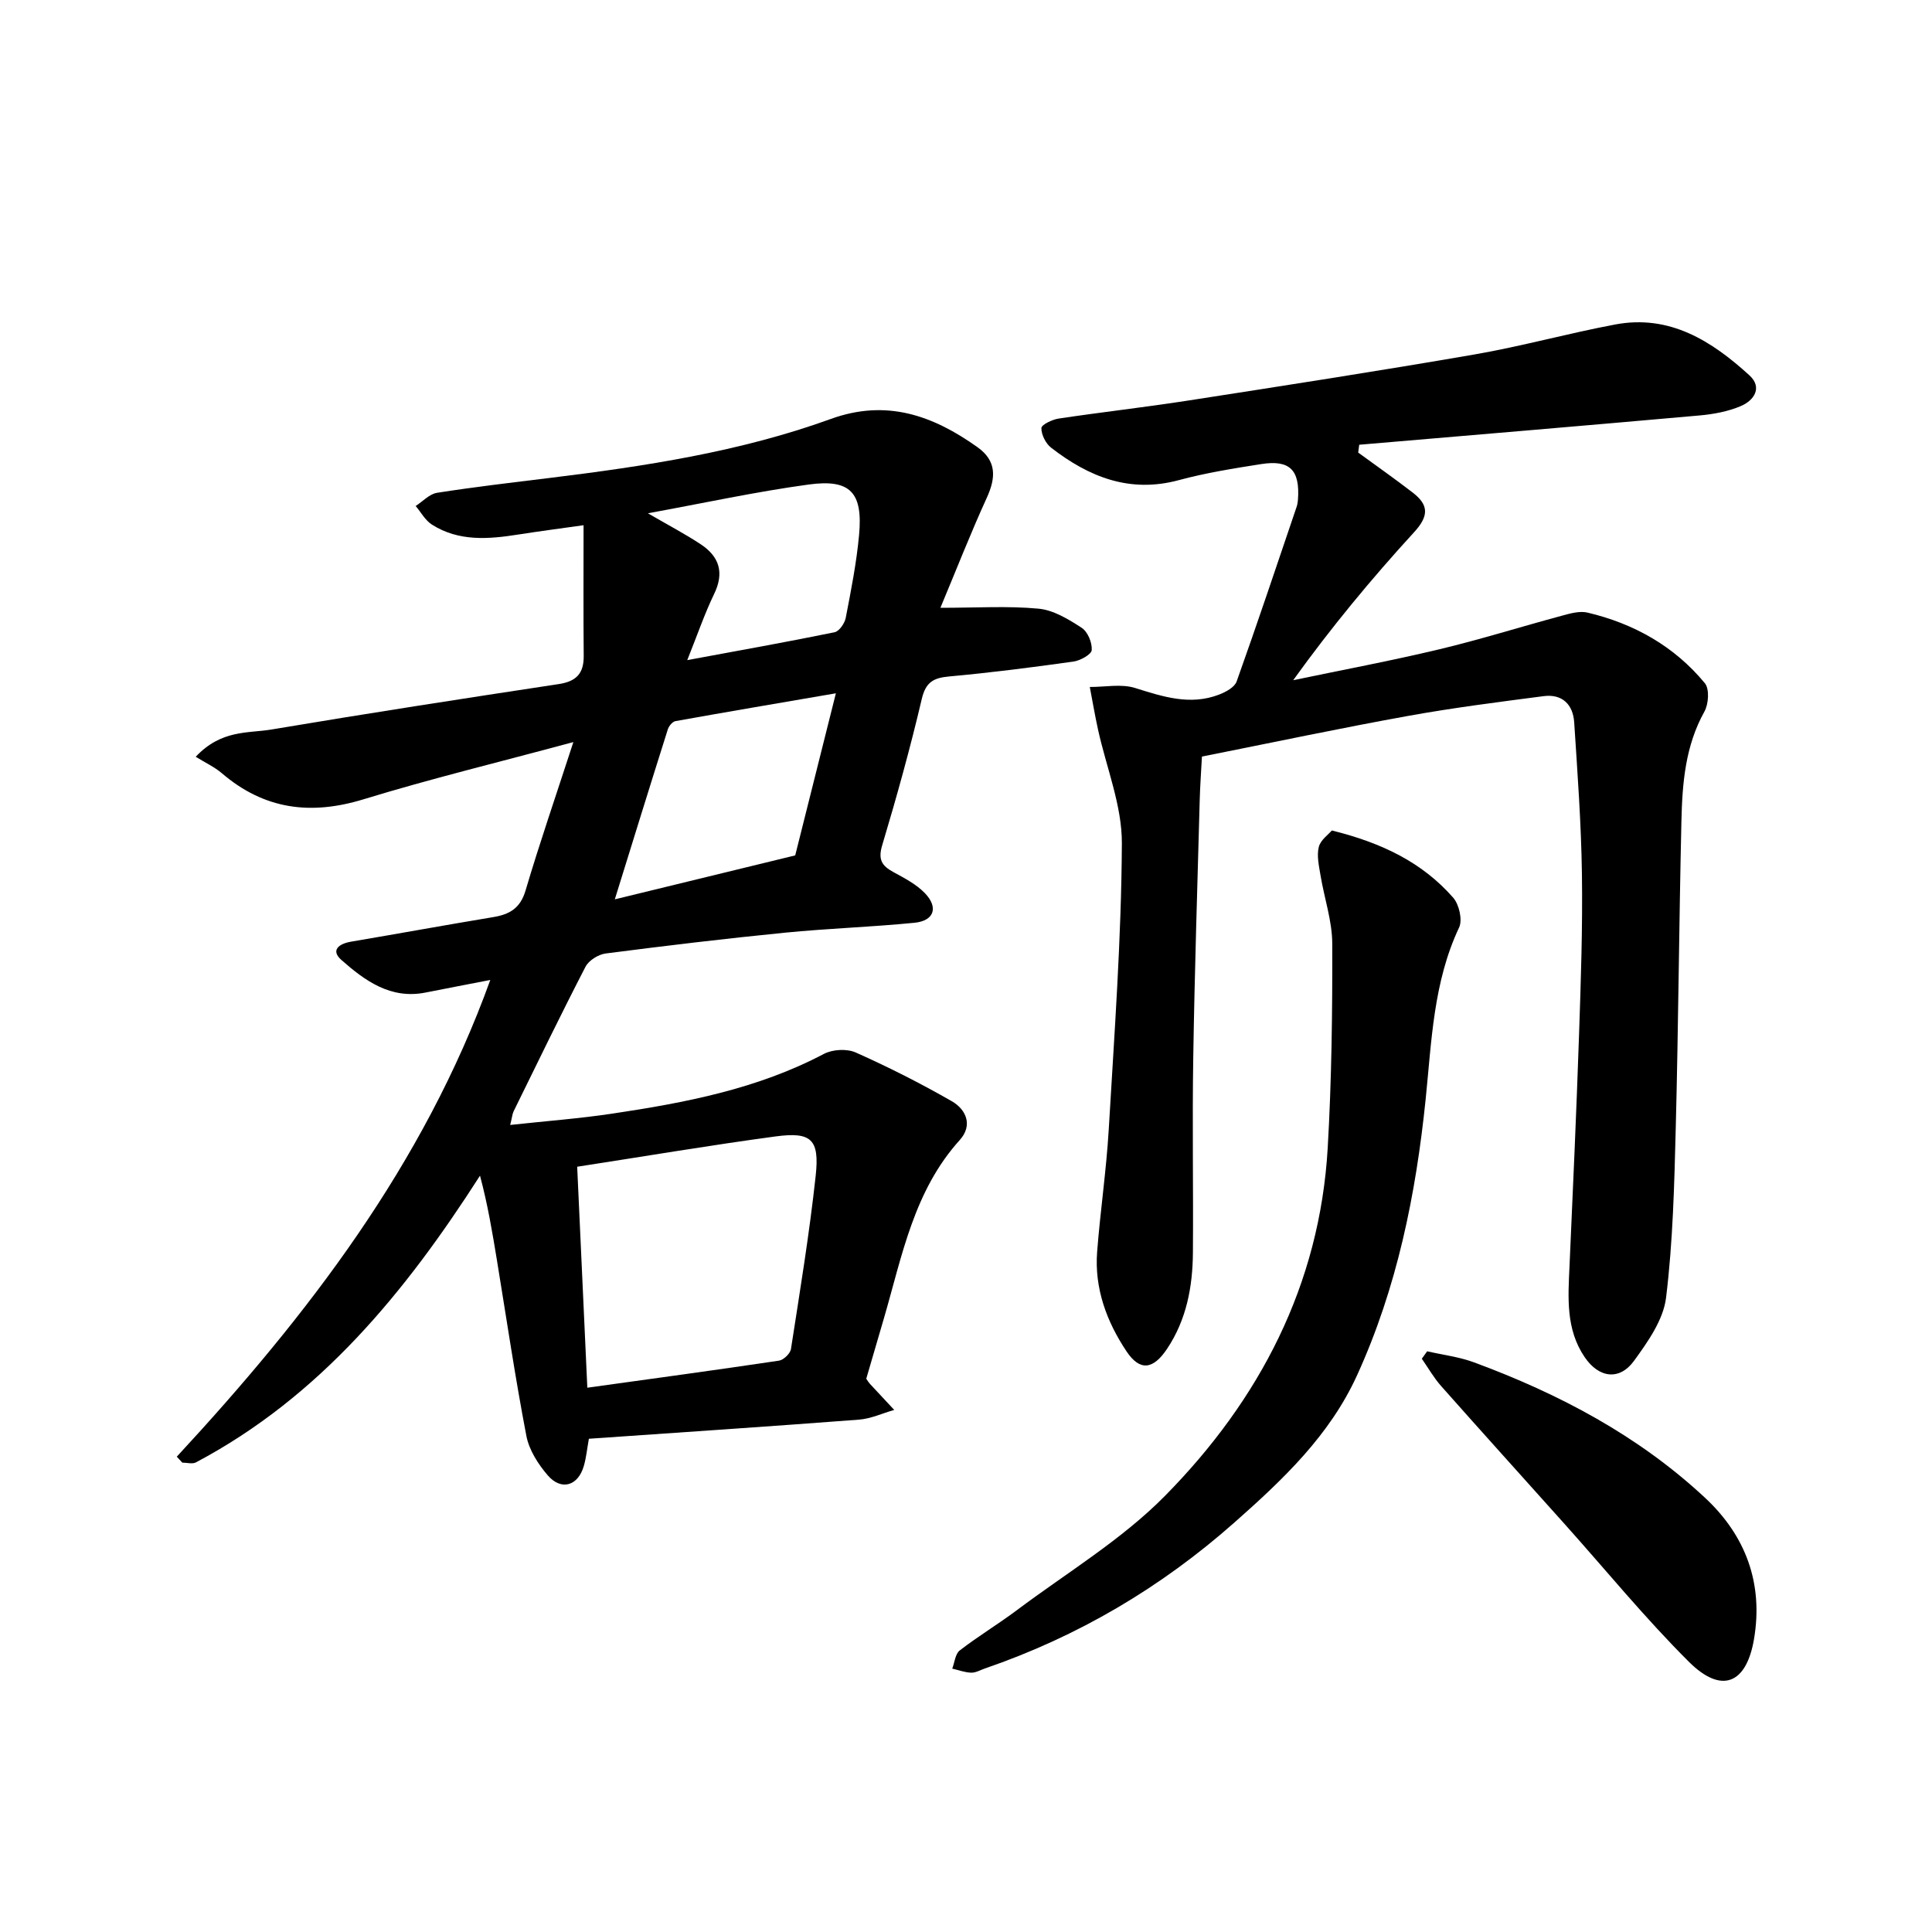
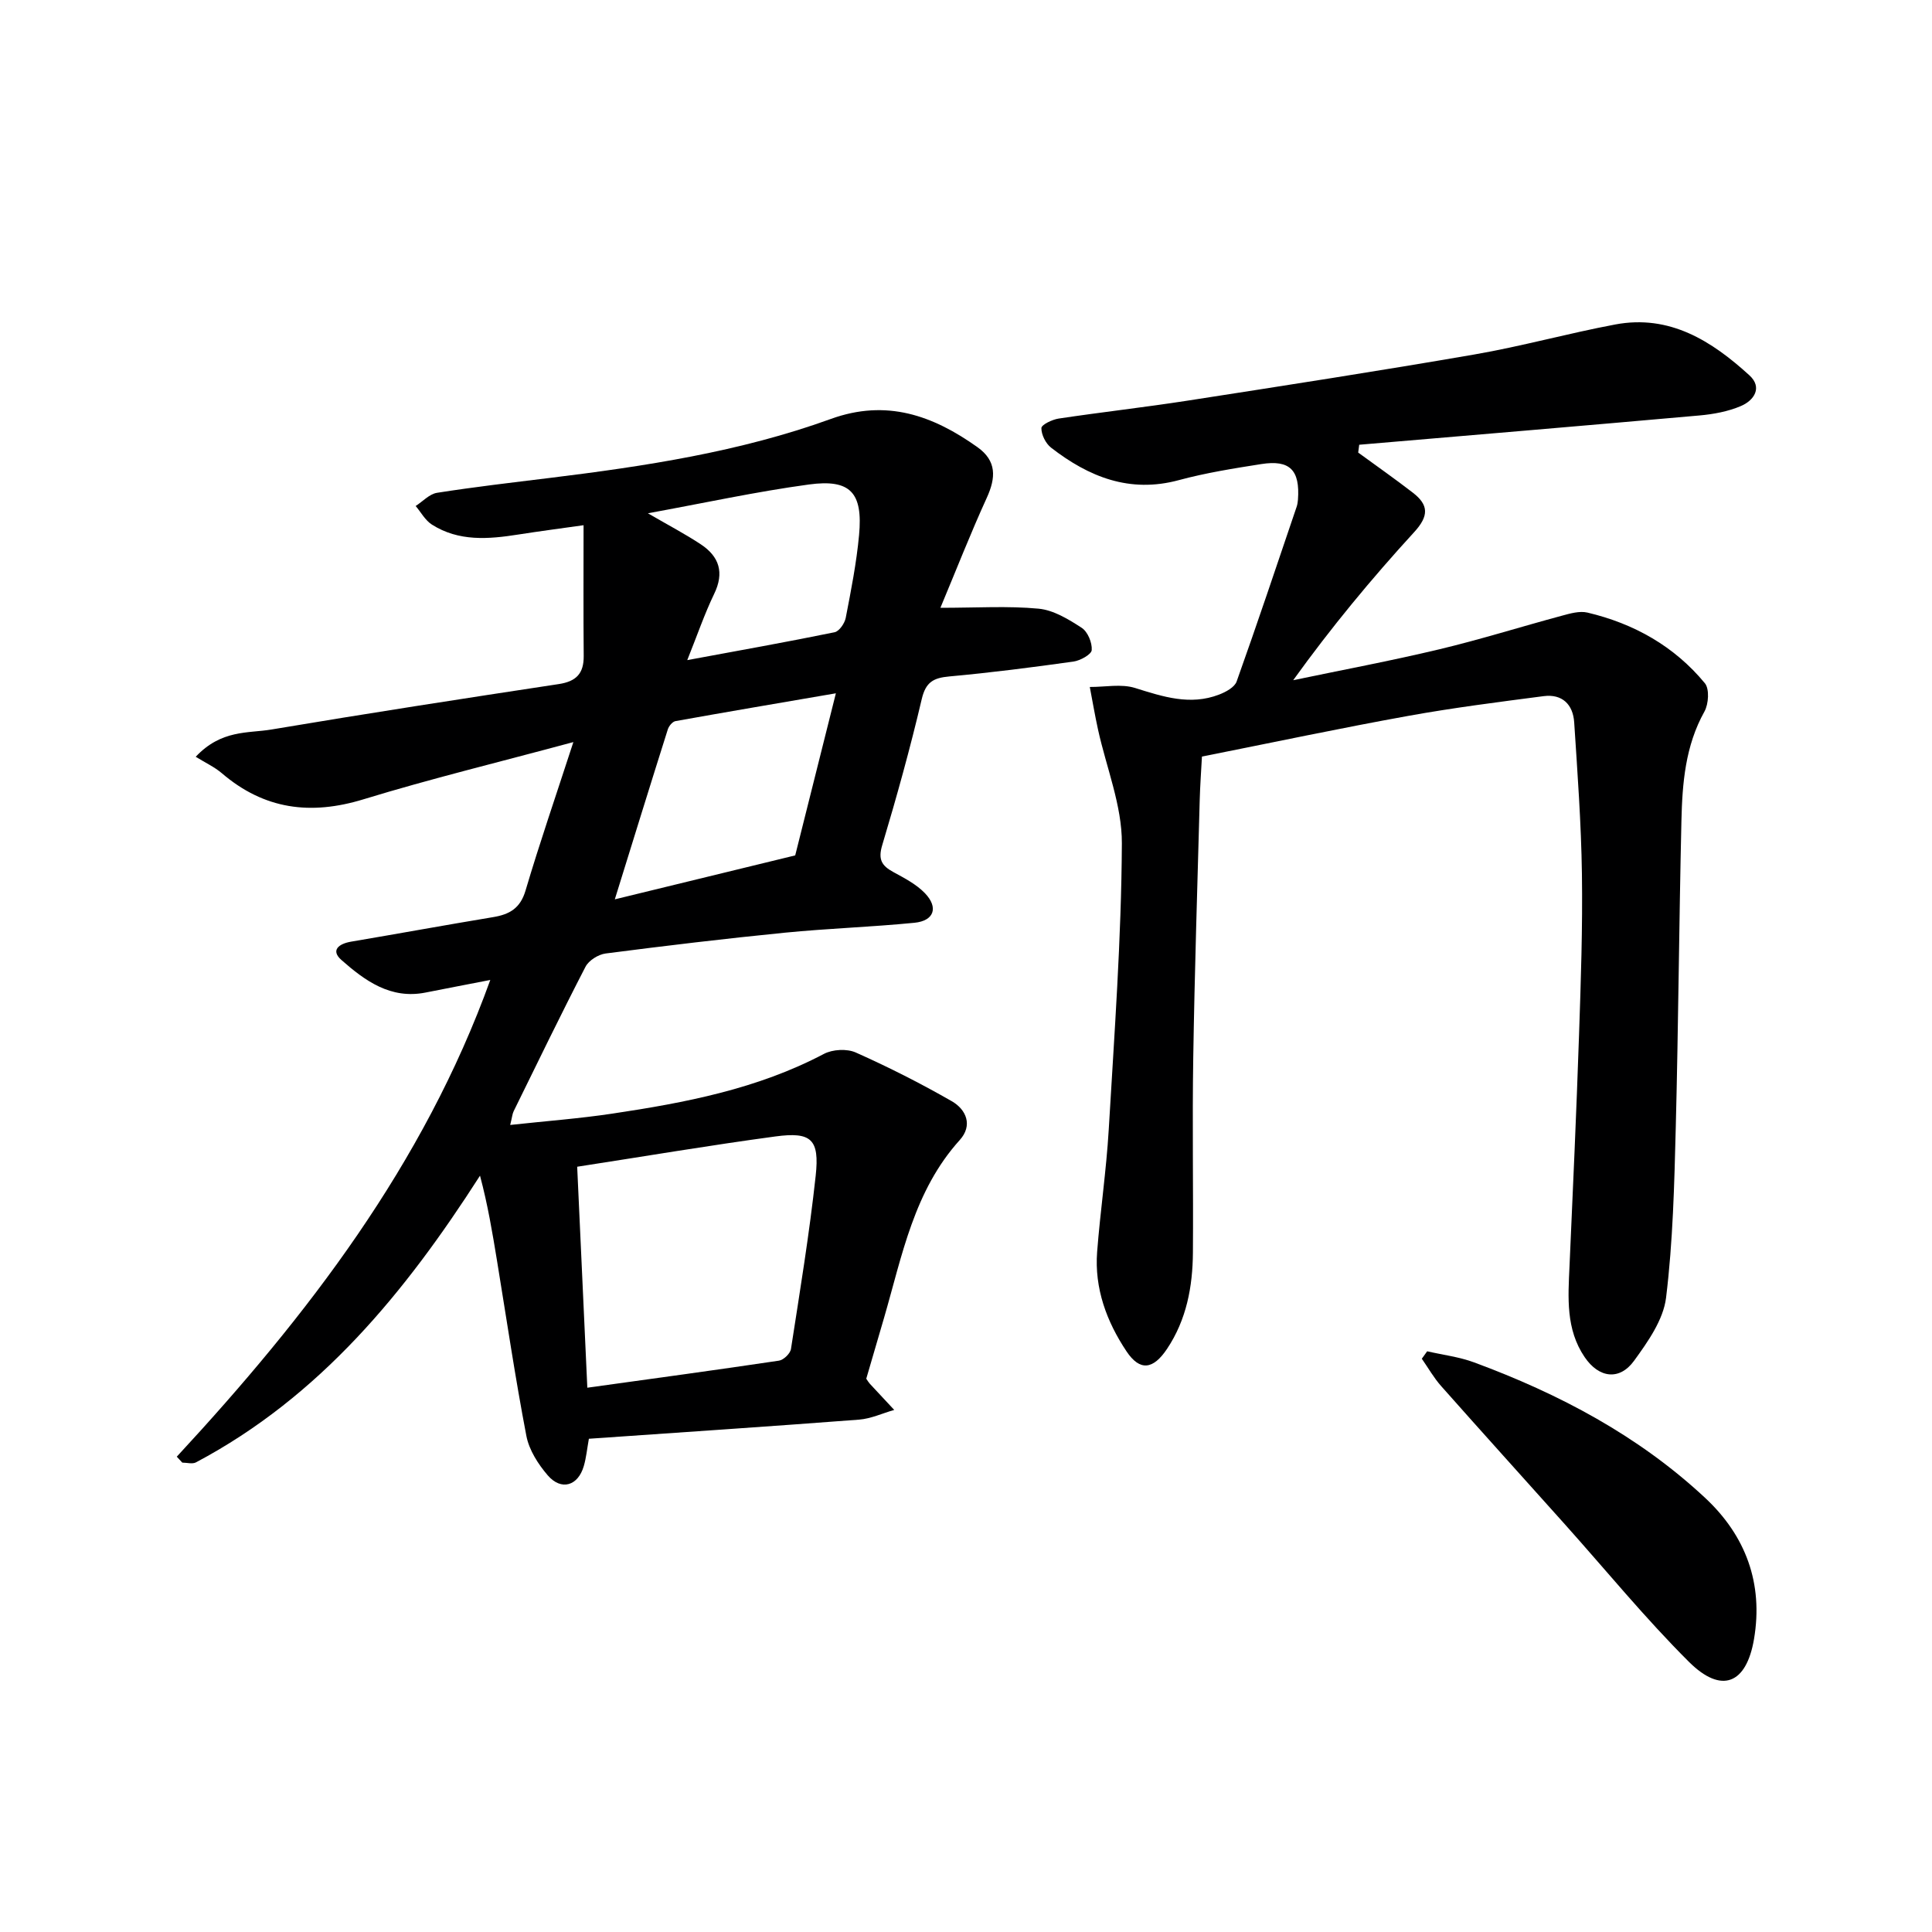
<svg xmlns="http://www.w3.org/2000/svg" enable-background="new 0 0 400 400" viewBox="0 0 400 400">
  <g fill="#000001">
    <path d="m36.6 301.59c27.06-29.23 51.1-60.43 64.91-98.7-4.43.86-8.93 1.72-13.42 2.61-7.22 1.43-12.53-2.45-17.4-6.74-2.3-2.03-.53-3.37 2-3.8 9.81-1.66 19.6-3.45 29.42-5.08 3.37-.56 5.6-1.81 6.69-5.48 2.91-9.82 6.25-19.51 9.91-30.76-15.44 4.17-29.56 7.59-43.43 11.84-10.98 3.37-20.59 2.11-29.36-5.4-1.51-1.29-3.39-2.15-5.4-3.4 5.33-5.66 10.85-4.83 15.66-5.64 19.8-3.33 39.66-6.4 59.51-9.41 3.61-.55 5.19-2.18 5.16-5.81-.08-8.74-.03-17.48-.03-27.08-4.82.68-9.18 1.25-13.52 1.93-6.17.97-12.31 1.48-17.88-2.06-1.38-.88-2.26-2.54-3.36-3.85 1.47-.94 2.84-2.48 4.42-2.73 7.7-1.21 15.46-2.11 23.2-3.06 19.79-2.43 39.5-5.41 58.33-12.23 11.53-4.18 21.14-.72 30.36 5.84 4 2.85 3.84 6.31 1.93 10.49-3.35 7.33-6.29 14.86-9.6 22.77 7.54 0 13.98-.42 20.33.18 3.09.29 6.2 2.19 8.92 3.96 1.25.81 2.19 3.08 2.08 4.61-.06.9-2.36 2.18-3.78 2.38-8.55 1.2-17.12 2.3-25.71 3.08-3.27.3-4.87 1.15-5.7 4.68-2.39 10.17-5.19 20.26-8.19 30.27-.89 2.95-.09 4.24 2.29 5.54 2.31 1.26 4.79 2.54 6.57 4.4 2.84 2.97 1.87 5.71-2.18 6.11-8.92.88-17.89 1.17-26.81 2.05-12.4 1.23-24.77 2.71-37.13 4.31-1.52.2-3.49 1.43-4.17 2.75-5.11 9.88-9.96 19.91-14.87 29.9-.27.54-.31 1.2-.72 2.85 7.43-.81 14.3-1.32 21.1-2.34 15.12-2.26 30.09-5.11 43.85-12.37 1.8-.95 4.77-1.11 6.6-.29 6.78 3.02 13.43 6.39 19.87 10.08 3.01 1.73 4.4 5.01 1.65 8.05-9.47 10.48-11.91 23.88-15.65 36.75-1.24 4.27-2.5 8.54-3.7 12.66.34.49.5.78.72 1.02 1.68 1.82 3.38 3.63 5.07 5.44-2.43.69-4.82 1.82-7.28 2.01-18.56 1.42-37.13 2.65-55.94 3.96-.38 2.14-.55 3.94-1.05 5.65-1.19 4.11-4.66 5.17-7.46 1.93-1.99-2.31-3.87-5.25-4.43-8.17-2.31-12.04-4.1-24.18-6.08-36.28-.95-5.79-1.91-11.57-3.52-17.6-15.47 24.14-33.14 45.75-58.81 59.36-.74.39-1.88.05-2.83.05-.38-.4-.76-.82-1.14-1.23zm85-14.28c13.81-1.92 26.75-3.67 39.67-5.6.96-.14 2.34-1.47 2.49-2.41 1.85-11.94 3.82-23.88 5.12-35.88.82-7.57-.92-9.13-8.34-8.13-13.58 1.83-27.1 4.12-41.04 6.27.69 15.03 1.37 29.87 2.1 45.75zm5.69-101.11c13.91-3.39 26.42-6.43 37.35-9.1 2.88-11.47 5.52-21.98 8.42-33.56-11.81 2.03-22.52 3.84-33.21 5.76-.62.11-1.36 1.01-1.58 1.69-3.58 11.31-7.08 22.65-10.98 35.21zm15-49.53c10.8-2 20.68-3.76 30.5-5.77.96-.2 2.09-1.84 2.31-2.98 1.1-5.68 2.23-11.39 2.76-17.14.82-8.8-1.79-11.64-10.39-10.47-10.89 1.48-21.66 3.83-33.33 5.96 4.23 2.46 7.71 4.28 10.96 6.43 3.82 2.53 4.9 5.86 2.75 10.28-1.99 4.13-3.48 8.5-5.56 13.69z" />
    <path d="m248.85 156.64c-.16 3-.38 5.97-.46 8.94-.48 17.8-1.06 35.59-1.34 53.39-.22 13.45.03 26.9-.07 40.35-.05 7.07-1.32 13.9-5.35 19.94-2.88 4.31-5.62 4.68-8.4.52-4.11-6.16-6.66-13.03-6.08-20.6.65-8.44 1.9-16.84 2.4-25.28 1.16-19.75 2.62-39.51 2.72-59.28.04-7.85-3.22-15.72-4.94-23.59-.64-2.92-1.14-5.87-1.7-8.8 3.14.02 6.51-.69 9.38.21 5.78 1.81 11.4 3.67 17.38 1.37 1.39-.53 3.21-1.51 3.64-2.71 4.29-12.01 8.33-24.11 12.43-36.19.16-.47.23-.98.27-1.47.44-6.11-1.67-8.29-7.59-7.36-5.73.9-11.5 1.82-17.09 3.33-10.18 2.75-18.63-.68-26.43-6.72-1.12-.87-2.03-2.7-2.01-4.06.01-.7 2.24-1.77 3.57-1.97 8.86-1.33 17.77-2.33 26.62-3.7 19.84-3.08 39.68-6.15 59.46-9.57 9.79-1.69 19.4-4.38 29.16-6.21 11.27-2.12 19.98 3.41 27.79 10.54 2.74 2.51.94 5.18-1.74 6.33-2.67 1.15-5.72 1.71-8.65 1.97-23.46 2.09-46.94 4.06-70.41 6.06-.07.54-.14 1.08-.21 1.62 3.78 2.76 7.62 5.45 11.32 8.31 3.28 2.53 3.35 4.8.27 8.16-8.84 9.65-17.19 19.74-25.05 30.66 10.08-2.11 20.2-4 30.21-6.39 8.52-2.03 16.9-4.67 25.37-6.95 1.73-.47 3.71-1.05 5.35-.66 9.63 2.28 17.98 6.96 24.31 14.63.97 1.18.77 4.3-.09 5.85-3.98 7.12-4.59 14.88-4.77 22.68-.49 21.13-.63 42.27-1.17 63.4-.3 11.78-.58 23.62-2.01 35.29-.56 4.58-3.77 9.12-6.62 13.05-3.03 4.17-7.3 3.58-10.24-.76-3.91-5.76-3.43-12.29-3.13-18.8.71-15.94 1.43-31.88 1.97-47.83.38-11.14.76-22.29.6-33.42-.15-10.46-.92-20.91-1.6-31.36-.24-3.7-2.47-5.93-6.33-5.43-9.37 1.22-18.75 2.41-28.04 4.09-14.03 2.53-27.97 5.49-42.7 8.42z" />
-     <path d="m275.74 171.94c10.52 2.6 18.8 6.7 25.13 13.92 1.23 1.41 1.96 4.6 1.22 6.17-5.33 11.3-5.69 23.5-6.92 35.52-2.03 19.77-5.92 39.03-14.21 57.2-5.67 12.43-15.29 21.54-25.33 30.42-15.28 13.53-32.45 23.65-51.72 30.27-.94.32-1.9.9-2.83.87-1.32-.04-2.62-.54-3.93-.84.5-1.28.62-3.05 1.56-3.77 3.81-2.94 7.96-5.44 11.82-8.33 10.36-7.77 21.72-14.58 30.71-23.71 19.53-19.82 32.01-43.63 33.65-72.02.81-14.05.98-28.16.94-42.24-.01-4.72-1.65-9.43-2.43-14.16-.32-1.95-.81-4.05-.36-5.88.35-1.44 2.01-2.59 2.7-3.42z" />
    <path d="m295.48 279.77c3.25.75 6.62 1.15 9.72 2.3 17.59 6.5 34 15.16 47.82 28.04 8.41 7.84 12.08 17.71 10.13 29.24-1.58 9.32-6.73 11.43-13.47 4.72-9.05-9.01-17.16-18.95-25.69-28.48-8.54-9.54-17.12-19.03-25.61-28.61-1.53-1.72-2.68-3.77-4.01-5.67.38-.51.74-1.03 1.11-1.54z" />
  </g>
</svg>